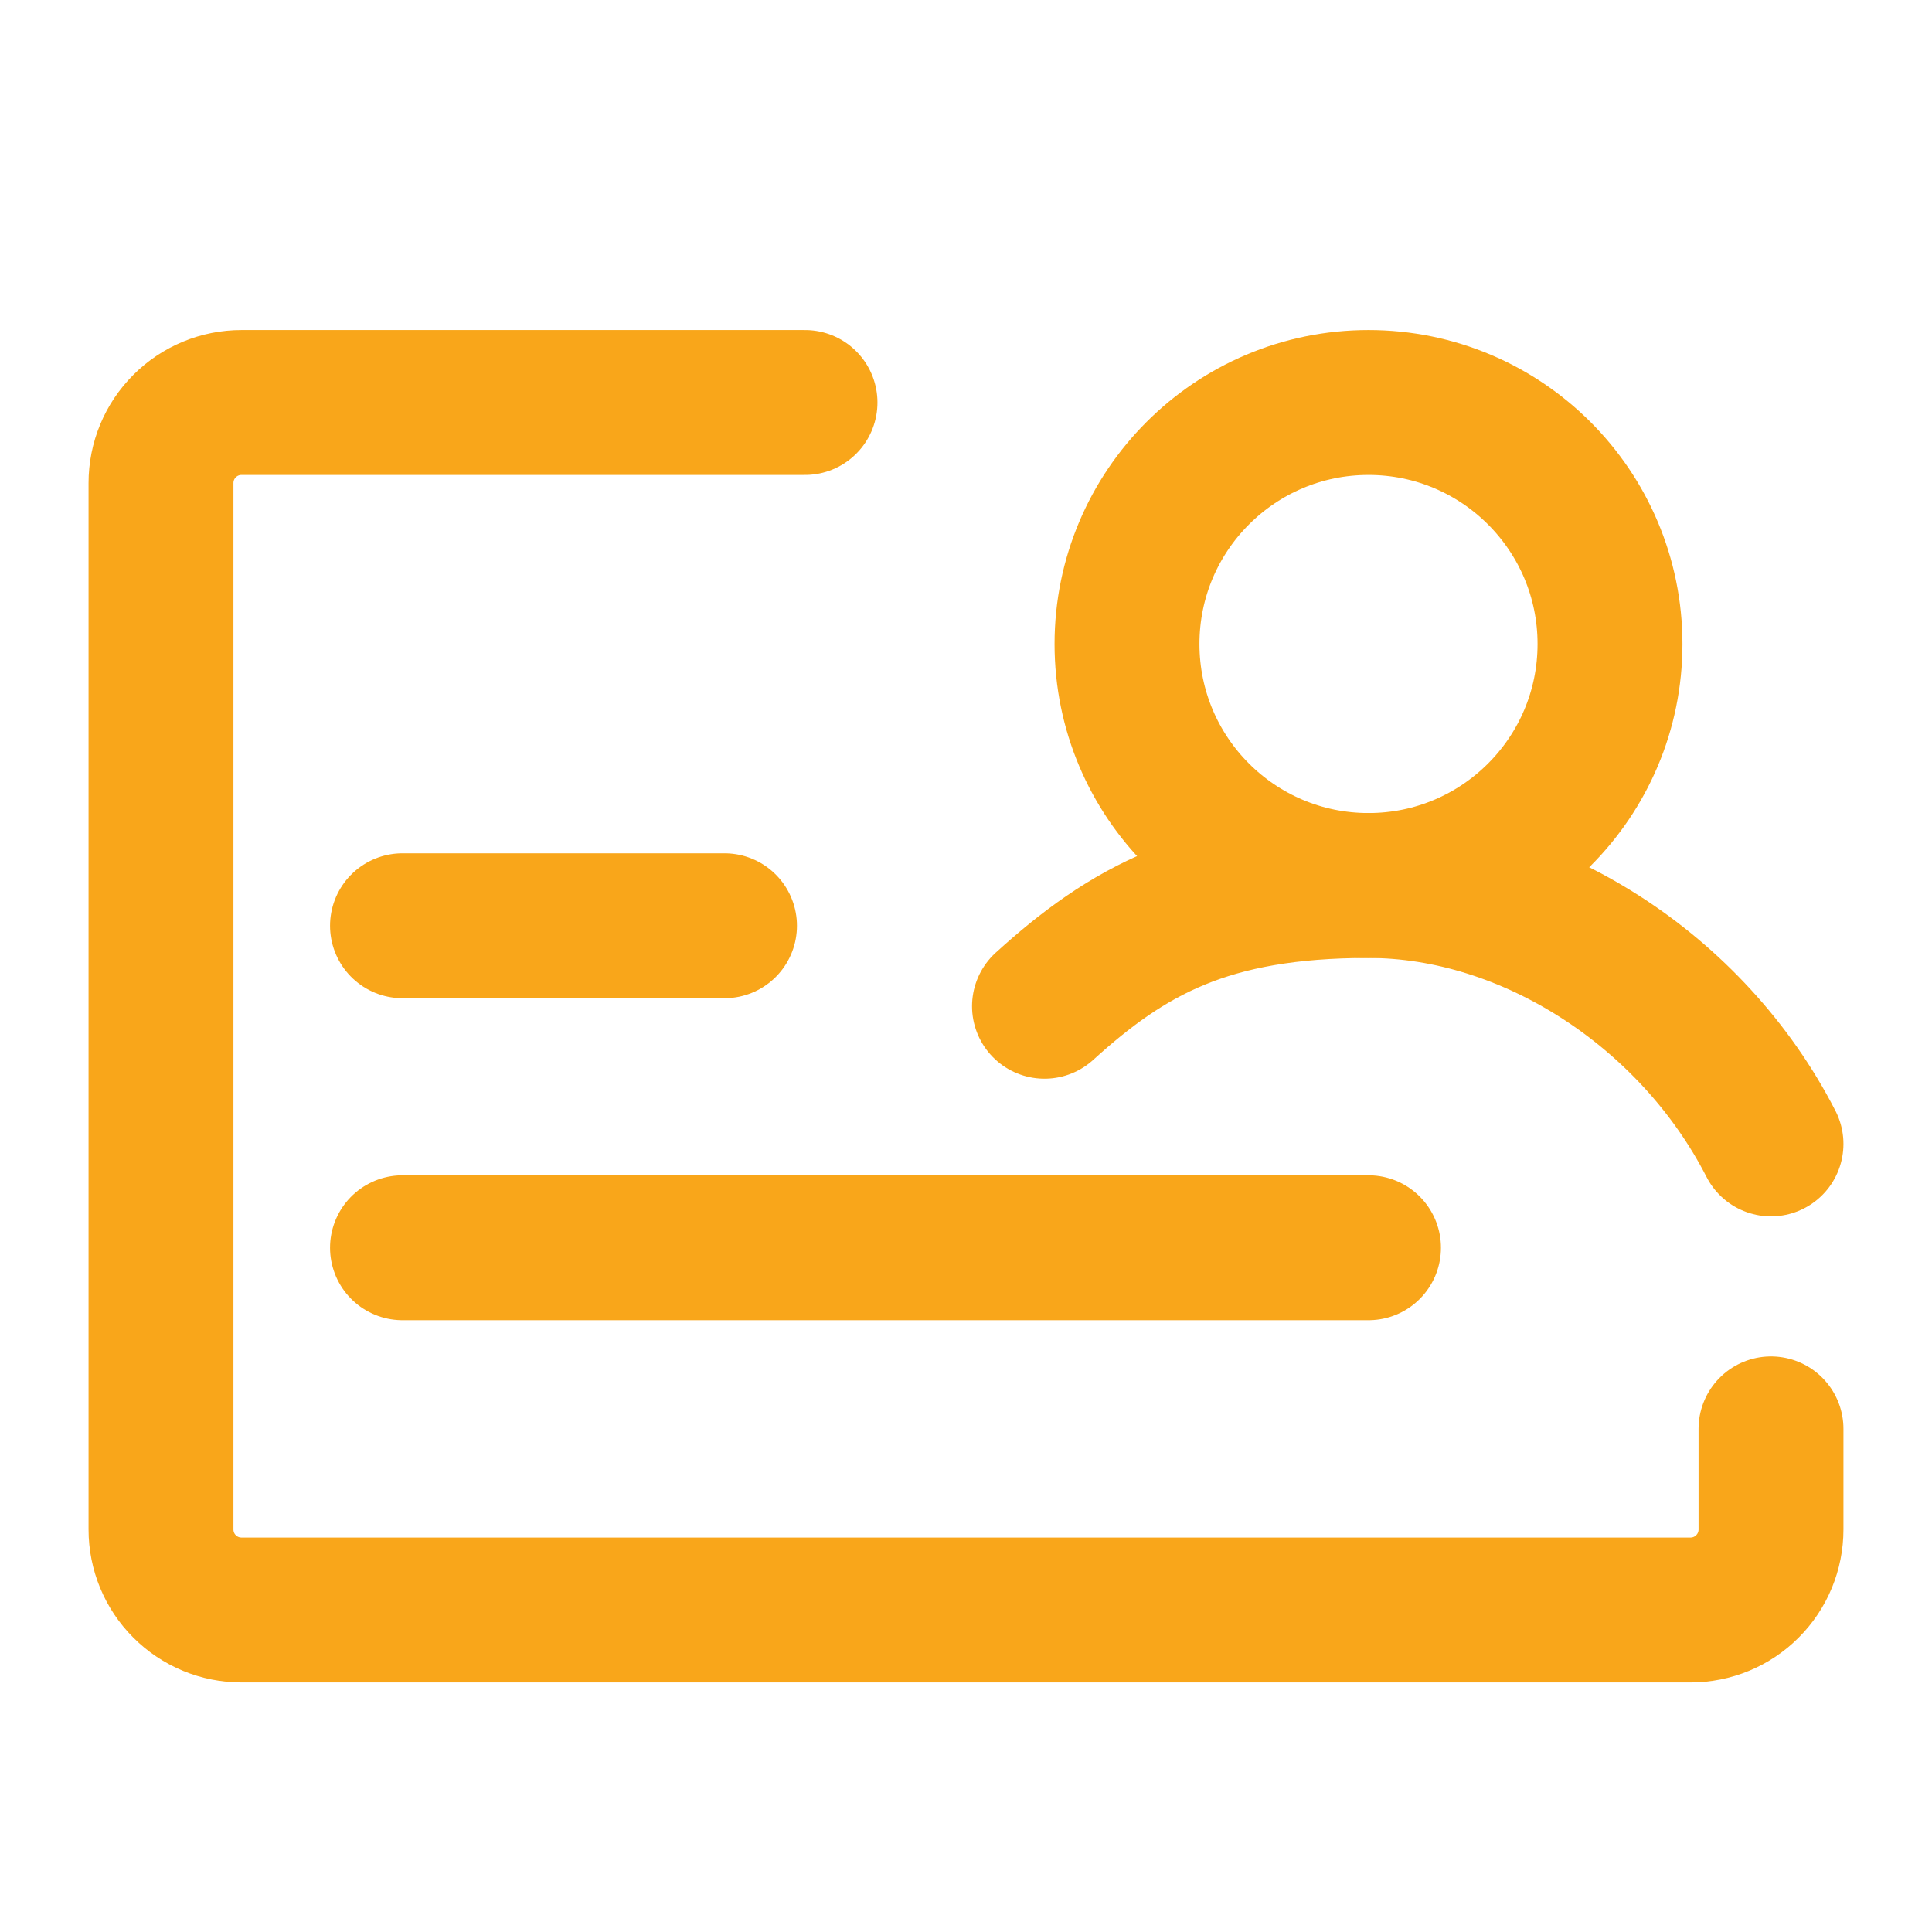
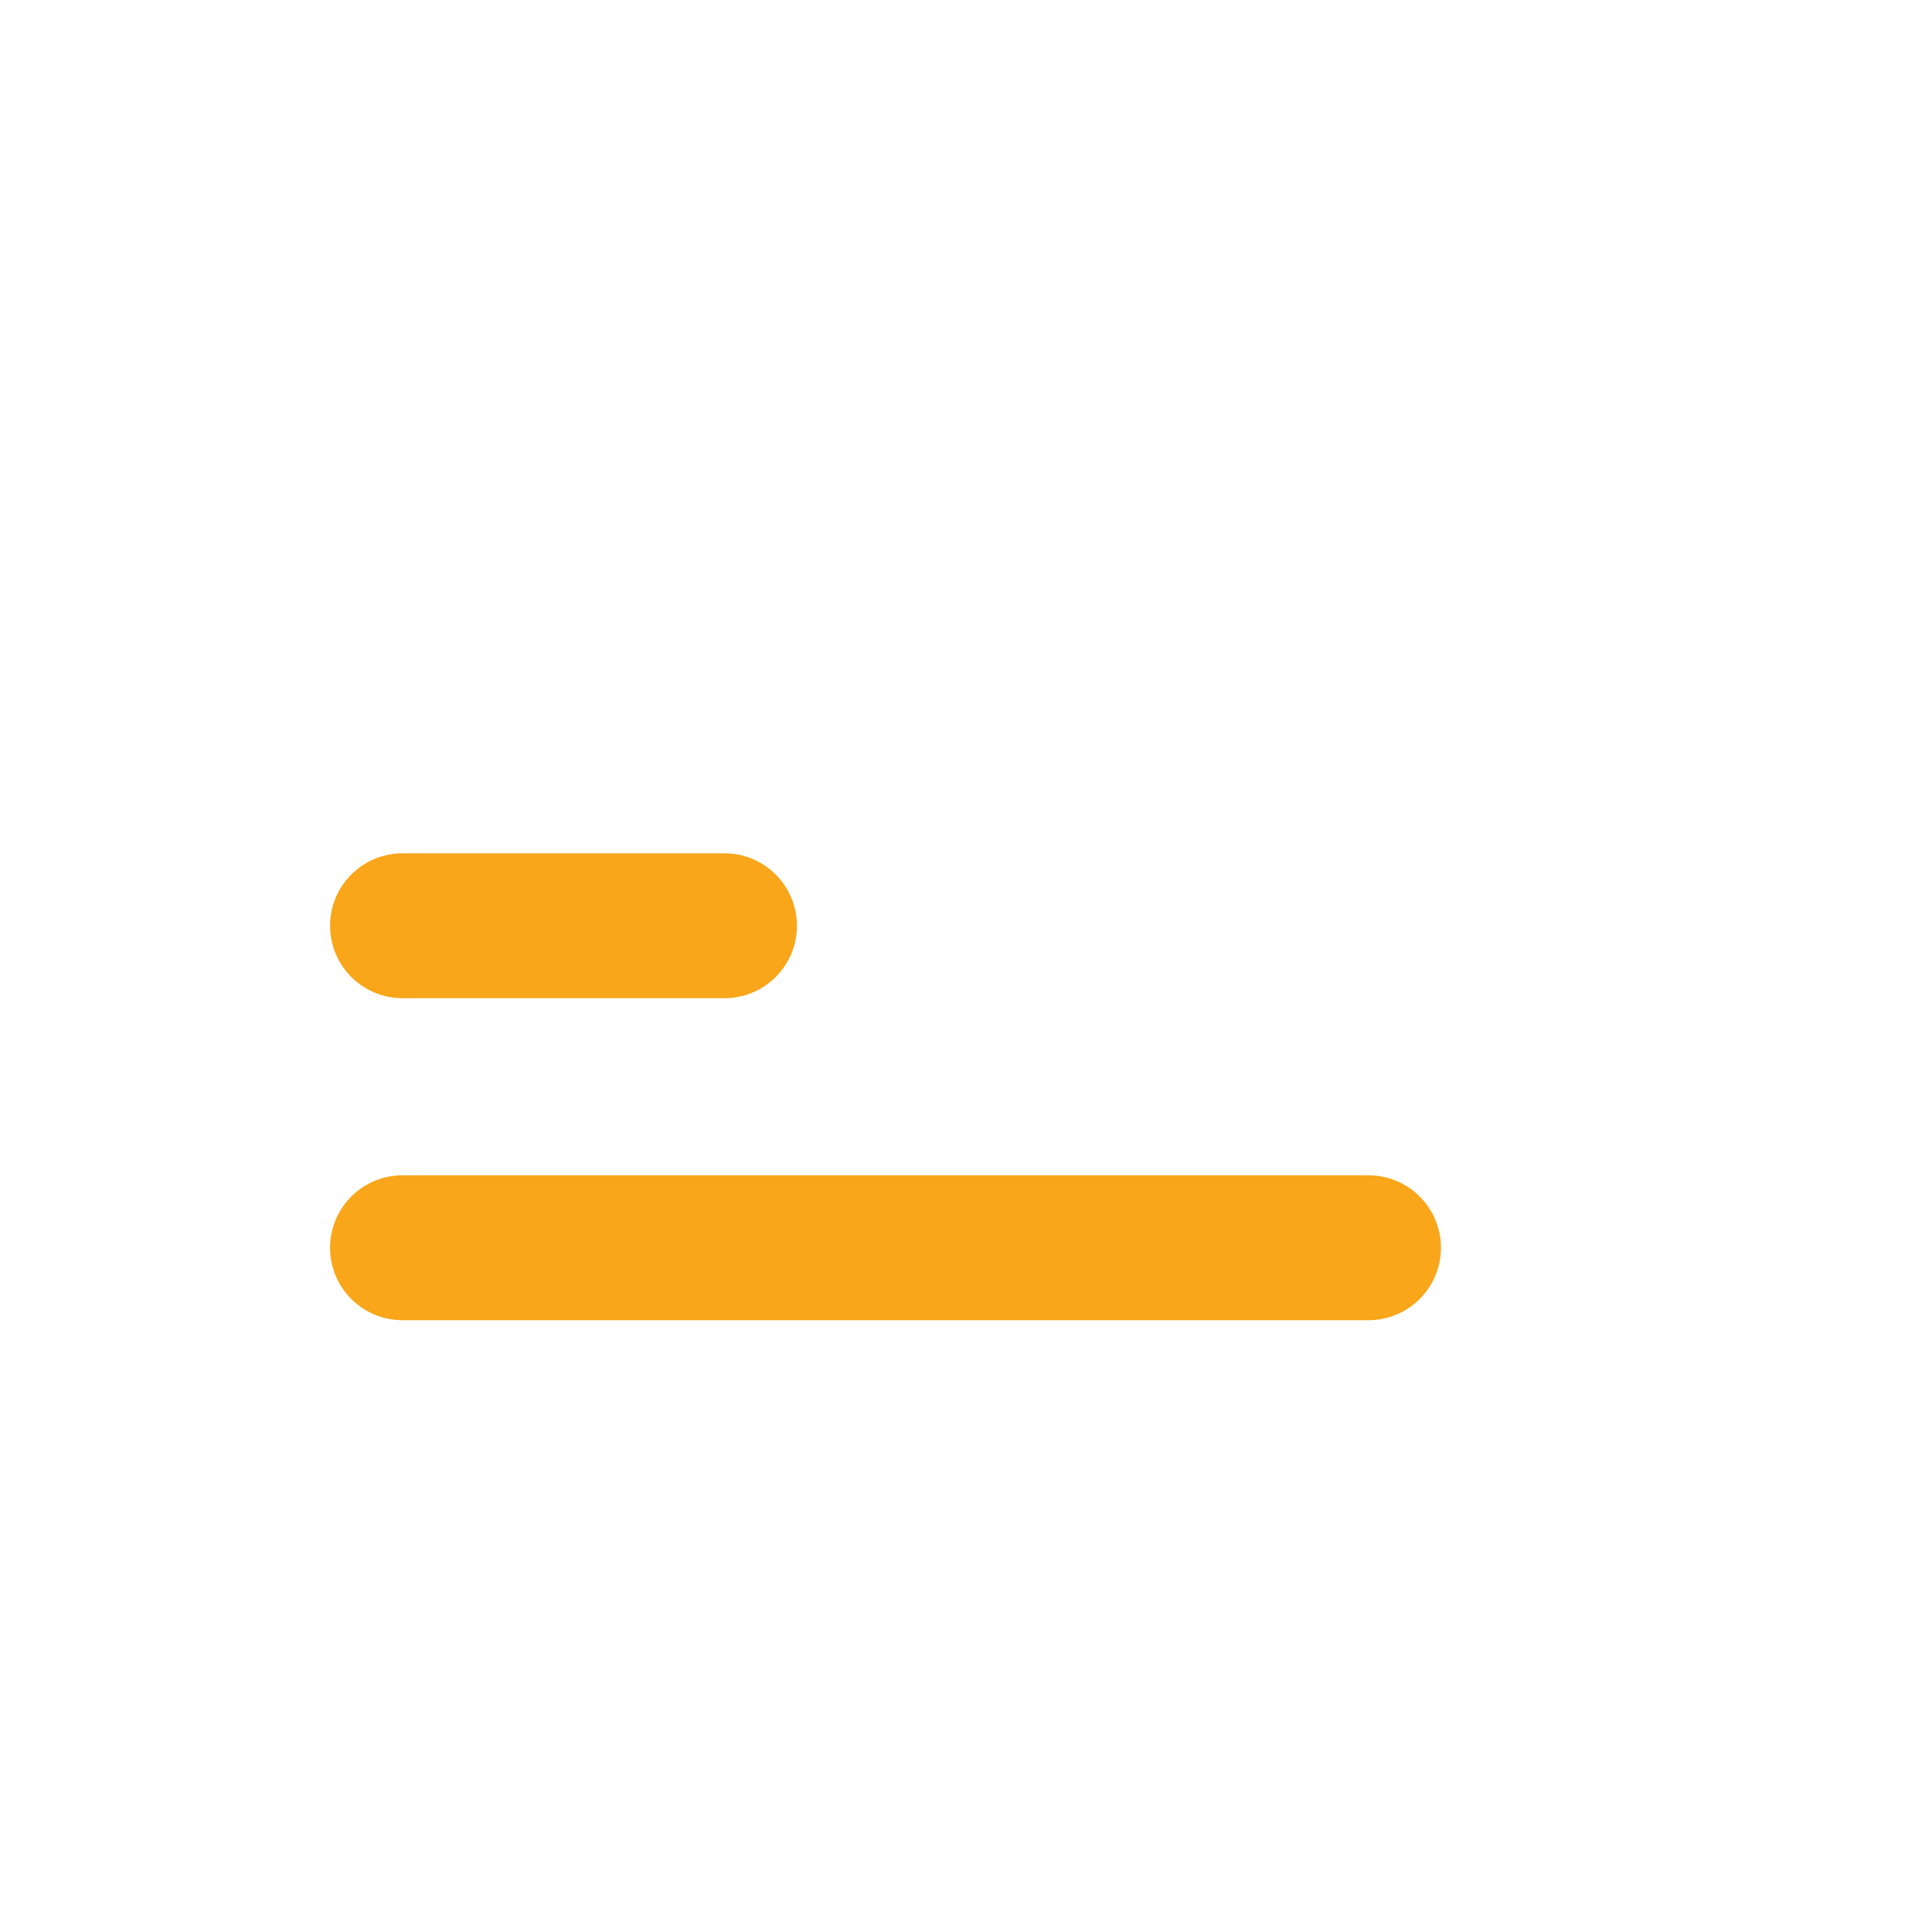
<svg xmlns="http://www.w3.org/2000/svg" width="24" height="24" viewBox="0 0 24 24" fill="none">
-   <path d="M10 5H3C2.735 5 2.48 5.105 2.293 5.293C2.105 5.48 2 5.735 2 6V19C2 19.265 2.105 19.52 2.293 19.707C2.48 19.895 2.735 20 3 20H21C21.265 20 21.52 19.895 21.707 19.707C21.895 19.52 22 19.265 22 19V17.75" stroke="#F9A61A" stroke-width="1.8" stroke-linecap="round" stroke-linejoin="round" />
  <path d="M5 11.5H9M5 15.5H17" stroke="#F9A61A" stroke-width="1.8" stroke-linecap="round" />
-   <path d="M17 11C18.657 11 20 9.657 20 8C20 6.343 18.657 5 17 5C15.343 5 14 6.343 14 8C14 9.657 15.343 11 17 11Z" stroke="#F9A61A" stroke-width="1.8" stroke-linecap="round" stroke-linejoin="round" />
-   <path d="M22 14.21C21.023 12.301 19 11 17 11C15 11 14.004 11.566 12.975 12.5" stroke="#F9A61A" stroke-width="1.8" stroke-linecap="round" stroke-linejoin="round" />
</svg>